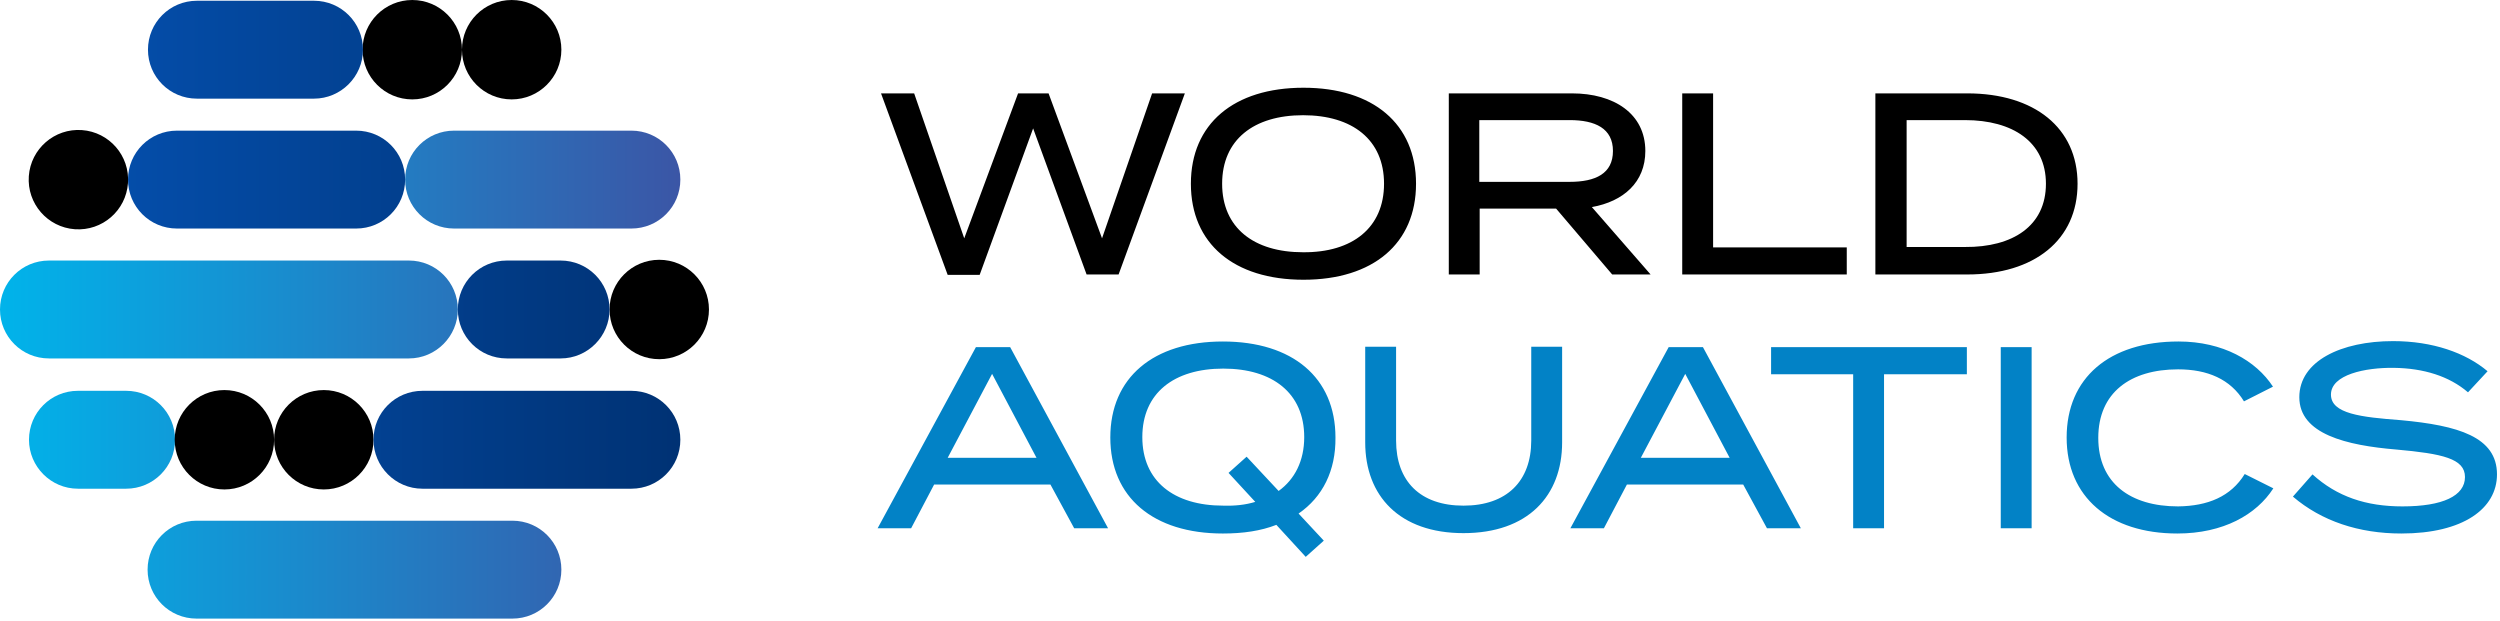
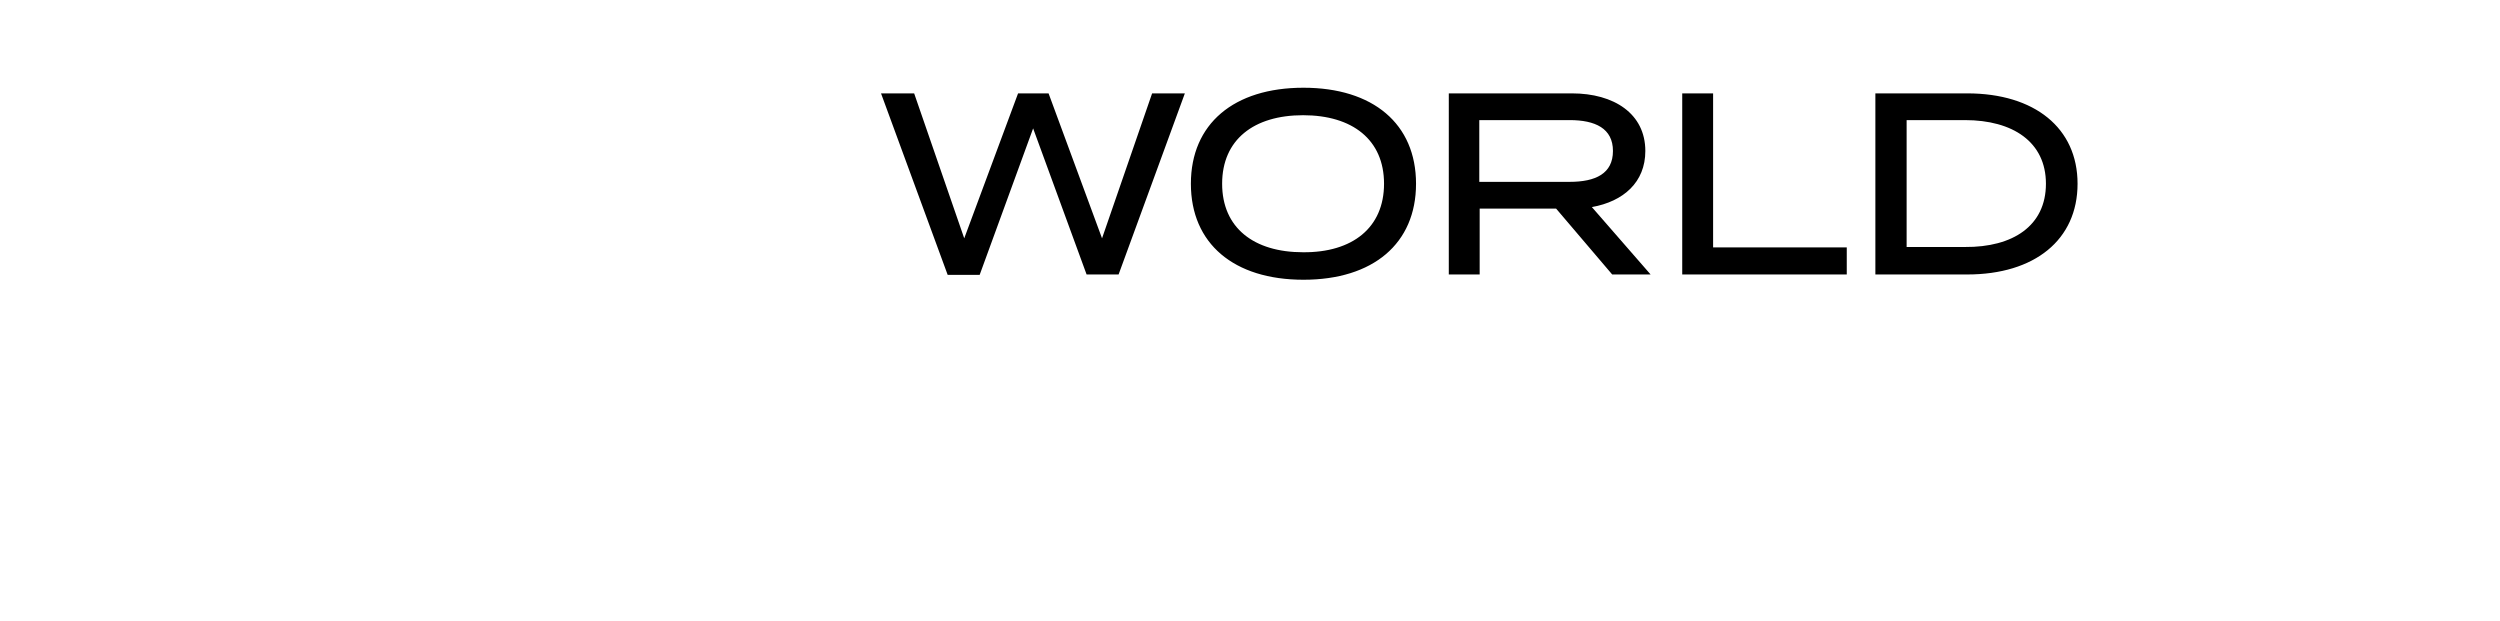
<svg xmlns="http://www.w3.org/2000/svg" width="664" height="165">
-   <path d="M175.1 95.4c7.29 0 13.2-5.91 13.2-13.2S182.39 69 175.1 69s-13.2 5.91-13.2 13.2 5.91 13.2 13.2 13.2zM33.988 48.654c.518-7.272-4.96-13.586-12.23-14.103S8.172 39.511 7.654 46.782s4.96 13.586 12.231 14.103 13.586-4.96 14.103-12.231zM86 130c7.29 0 13.2-5.91 13.2-13.2s-5.91-13.2-13.2-13.2-13.2 5.91-13.2 13.2S78.71 130 86 130z" />
  <linearGradient id="A" gradientUnits="userSpaceOnUse" x1="-1.186" y1="99.5" x2="180.419" y2="99.5">
    <stop offset="0" stop-color="#00b4eb" />
    <stop offset="1" stop-color="#3b56a6" />
  </linearGradient>
-   <path fill="url(#A)" d="M136.1 164.3H52.2c-7.2 0-13-5.8-13-13s5.8-13 13-13h83.9c7.2 0 13 5.8 13 13s-5.8 13-13 13zm-14.5-82.1c0-7.2-5.8-13-13-13H13c-7.2 0-13 5.8-13 13s5.8 13 13 13h95.6c7.2 0 13-5.9 13-13zm59.1-34.5c0-7.2-5.801-13-13-13h-47.1c-7.2 0-13 5.8-13 13s5.8 13 13 13h47.1c7.2 0 13-5.8 13-13zm-160 82.1h12.8c7.2 0 13-5.8 13-13s-5.8-13-13-13H20.7c-7.2 0-13 5.8-13 13 0 7.1 5.8 13 13 13h0z" />
-   <path d="M59.6 130c7.29 0 13.2-5.91 13.2-13.2s-5.91-13.2-13.2-13.2-13.2 5.91-13.2 13.2S52.31 130 59.6 130zm49.9-103.6c7.29 0 13.2-5.91 13.2-13.2S116.79 0 109.5 0 96.3 5.91 96.3 13.2s5.91 13.2 13.2 13.2zm26.4 0c7.29 0 13.2-5.91 13.2-13.2S143.19 0 135.9 0s-13.2 5.91-13.2 13.2 5.91 13.2 13.2 13.2z" />
  <linearGradient id="B" gradientUnits="userSpaceOnUse" x1="33.513" y1="65" x2="179.883" y2="65">
    <stop offset="0" stop-color="#044da9" />
    <stop offset="1" stop-color="#003274" />
  </linearGradient>
-   <path fill="url(#B)" d="M148.9 95.2h-14.3c-7.2 0-13-5.8-13-13s5.8-13 13-13h14.3c7.2 0 13 5.8 13 13 0 7.1-5.8 13-13 13zm-41.3-47.5c0-7.2-5.8-13-13-13H47c-7.2 0-13 5.8-13 13s5.8 13 13 13h47.6c7.2 0 13-5.8 13-13zm4.6 82.1h55.5c7.199 0 13-5.8 13-13s-5.801-13-13-13h-55.5c-7.2 0-13 5.8-13 13 0 7.1 5.8 13 13 13zM96.4 13.2c0-7.2-5.8-13-13-13H52.3c-7.2 0-13 5.8-13 13s5.8 13 13 13h31.1c7.1 0 13-5.8 13-13z" />
  <path d="M314.699 24.8l-17.6 48.1h-8.5l-14.2-38.8L260.2 73h-8.5L234 24.8h8.8l13.3 38.5 14.3-38.5h8.101l14.2 38.5L306 24.8h8.699zm1.601 24c0-15.9 11.399-25.5 29.899-25.5s29.9 9.6 29.9 25.5-11.4 25.5-29.9 25.5S316.3 64.7 316.3 48.8zm51.3 0c0-11.7-8.4-18.2-21.5-18.2s-21.5 6.5-21.5 18.2S333 67 346.1 67c13.099.1 21.5-6.5 21.5-18.2zm60.599 24.1L413.3 55.4H393v17.5h-8.2V24.8h32.7c11.199 0 19.5 5.4 19.5 15.3 0 8.3-5.801 13.4-14.2 14.9l15.6 17.9h-10.201 0zM416.9 48.3c6.9 0 11.5-2.2 11.5-8.2s-4.7-8.2-11.5-8.2h-24v16.4h24zm73.6 17.3v7.3h-43.7V24.8h8.2v40.9h35.5v-.1zm61.3-16.8c0 14.9-11.4 24.1-29.3 24.1h-24.4V24.8h24.4c17.9 0 29.3 9.2 29.3 24zm-8.4 0c0-11.1-8.8-16.9-21.5-16.9h-15.5v33.7h15.5c12.7.1 21.5-5.6 21.5-16.8z" />
-   <path fill="#0282c6" d="M279 128.7h-30.9l-6.1 11.6h-8.9l26.1-48.1h9.1l26 48.1h-9l-6.3-11.6h0zm-3.7-7.1l-11.8-22.3-11.8 22.3h23.6zm69.6 14.8l6.7 7.199-4.8 4.301-7.8-8.5c-4.101 1.6-8.801 2.3-14.2 2.3-18.5 0-29.9-9.601-29.9-25.5s11.4-25.5 29.9-25.5 29.899 9.6 29.899 25.5c.101 8.8-3.399 15.8-9.799 20.2h0zm-11.5-3.1l-7.1-7.7 4.8-4.3 8.5 9.101c4.3-3.101 6.8-8 6.8-14.301 0-11.699-8.4-18.199-21.5-18.199s-21.5 6.5-21.5 18.199 8.4 18.2 21.5 18.2c3 .1 5.9-.2 8.5-1h0zm81.5-41.2v25.4c0 14.2-9.1 24.1-26.2 24.1-17 0-26.1-9.899-26.1-24.1V92.1h8.2V117c0 10.8 6.399 17.3 17.899 17.3s18-6.5 18-17.3V92.1h8.201zm48.1 36.6h-30.9l-6.1 11.6h-8.9l26.1-48.1h9.101l26 48.1h-9L463 128.7h0zm-3.6-7.1l-11.8-22.3-11.8 22.3h23.6 0zm63-22.2h-22v40.9h-8.2V99.4h-21.8v-7.2h52v7.2h0zm9 40.9V92.2h8.2v48.1h-8.2zm64.799-14.4l7.601 3.8c-4.5 7-13.3 12-25.5 12-18 0-29.4-9.7-29.4-25.5s11.3-25.5 29.7-25.5c11.8 0 20.6 5.1 25.1 12l-7.7 3.899c-3.6-5.899-9.699-8.5-17.5-8.5-12.699 0-21.199 6.2-21.199 18.2s8.5 18.2 21.199 18.2c7.9-.099 13.999-2.599 17.699-8.599h0zm67 .1c0 9.1-9 15.7-25.399 15.7-11.3 0-21.2-3.3-28.8-9.8l5.199-5.9c6.5 5.9 14.2 8.5 23.9 8.5 10.7 0 16.6-2.8 16.6-7.8 0-4.9-6-6.2-18.199-7.3-13.301-1.101-25.801-4.101-25.801-13.9 0-9.6 11.101-14.9 24.9-14.9 10.5 0 19.3 3.101 25.1 8l-5.199 5.6c-5-4.3-11.801-6.4-19.7-6.5-7.601-.101-16.7 1.8-16.7 7.1 0 5.101 8 6 18.6 6.8 15.1 1.4 25.499 4.4 25.499 14.4h0z" />
</svg>